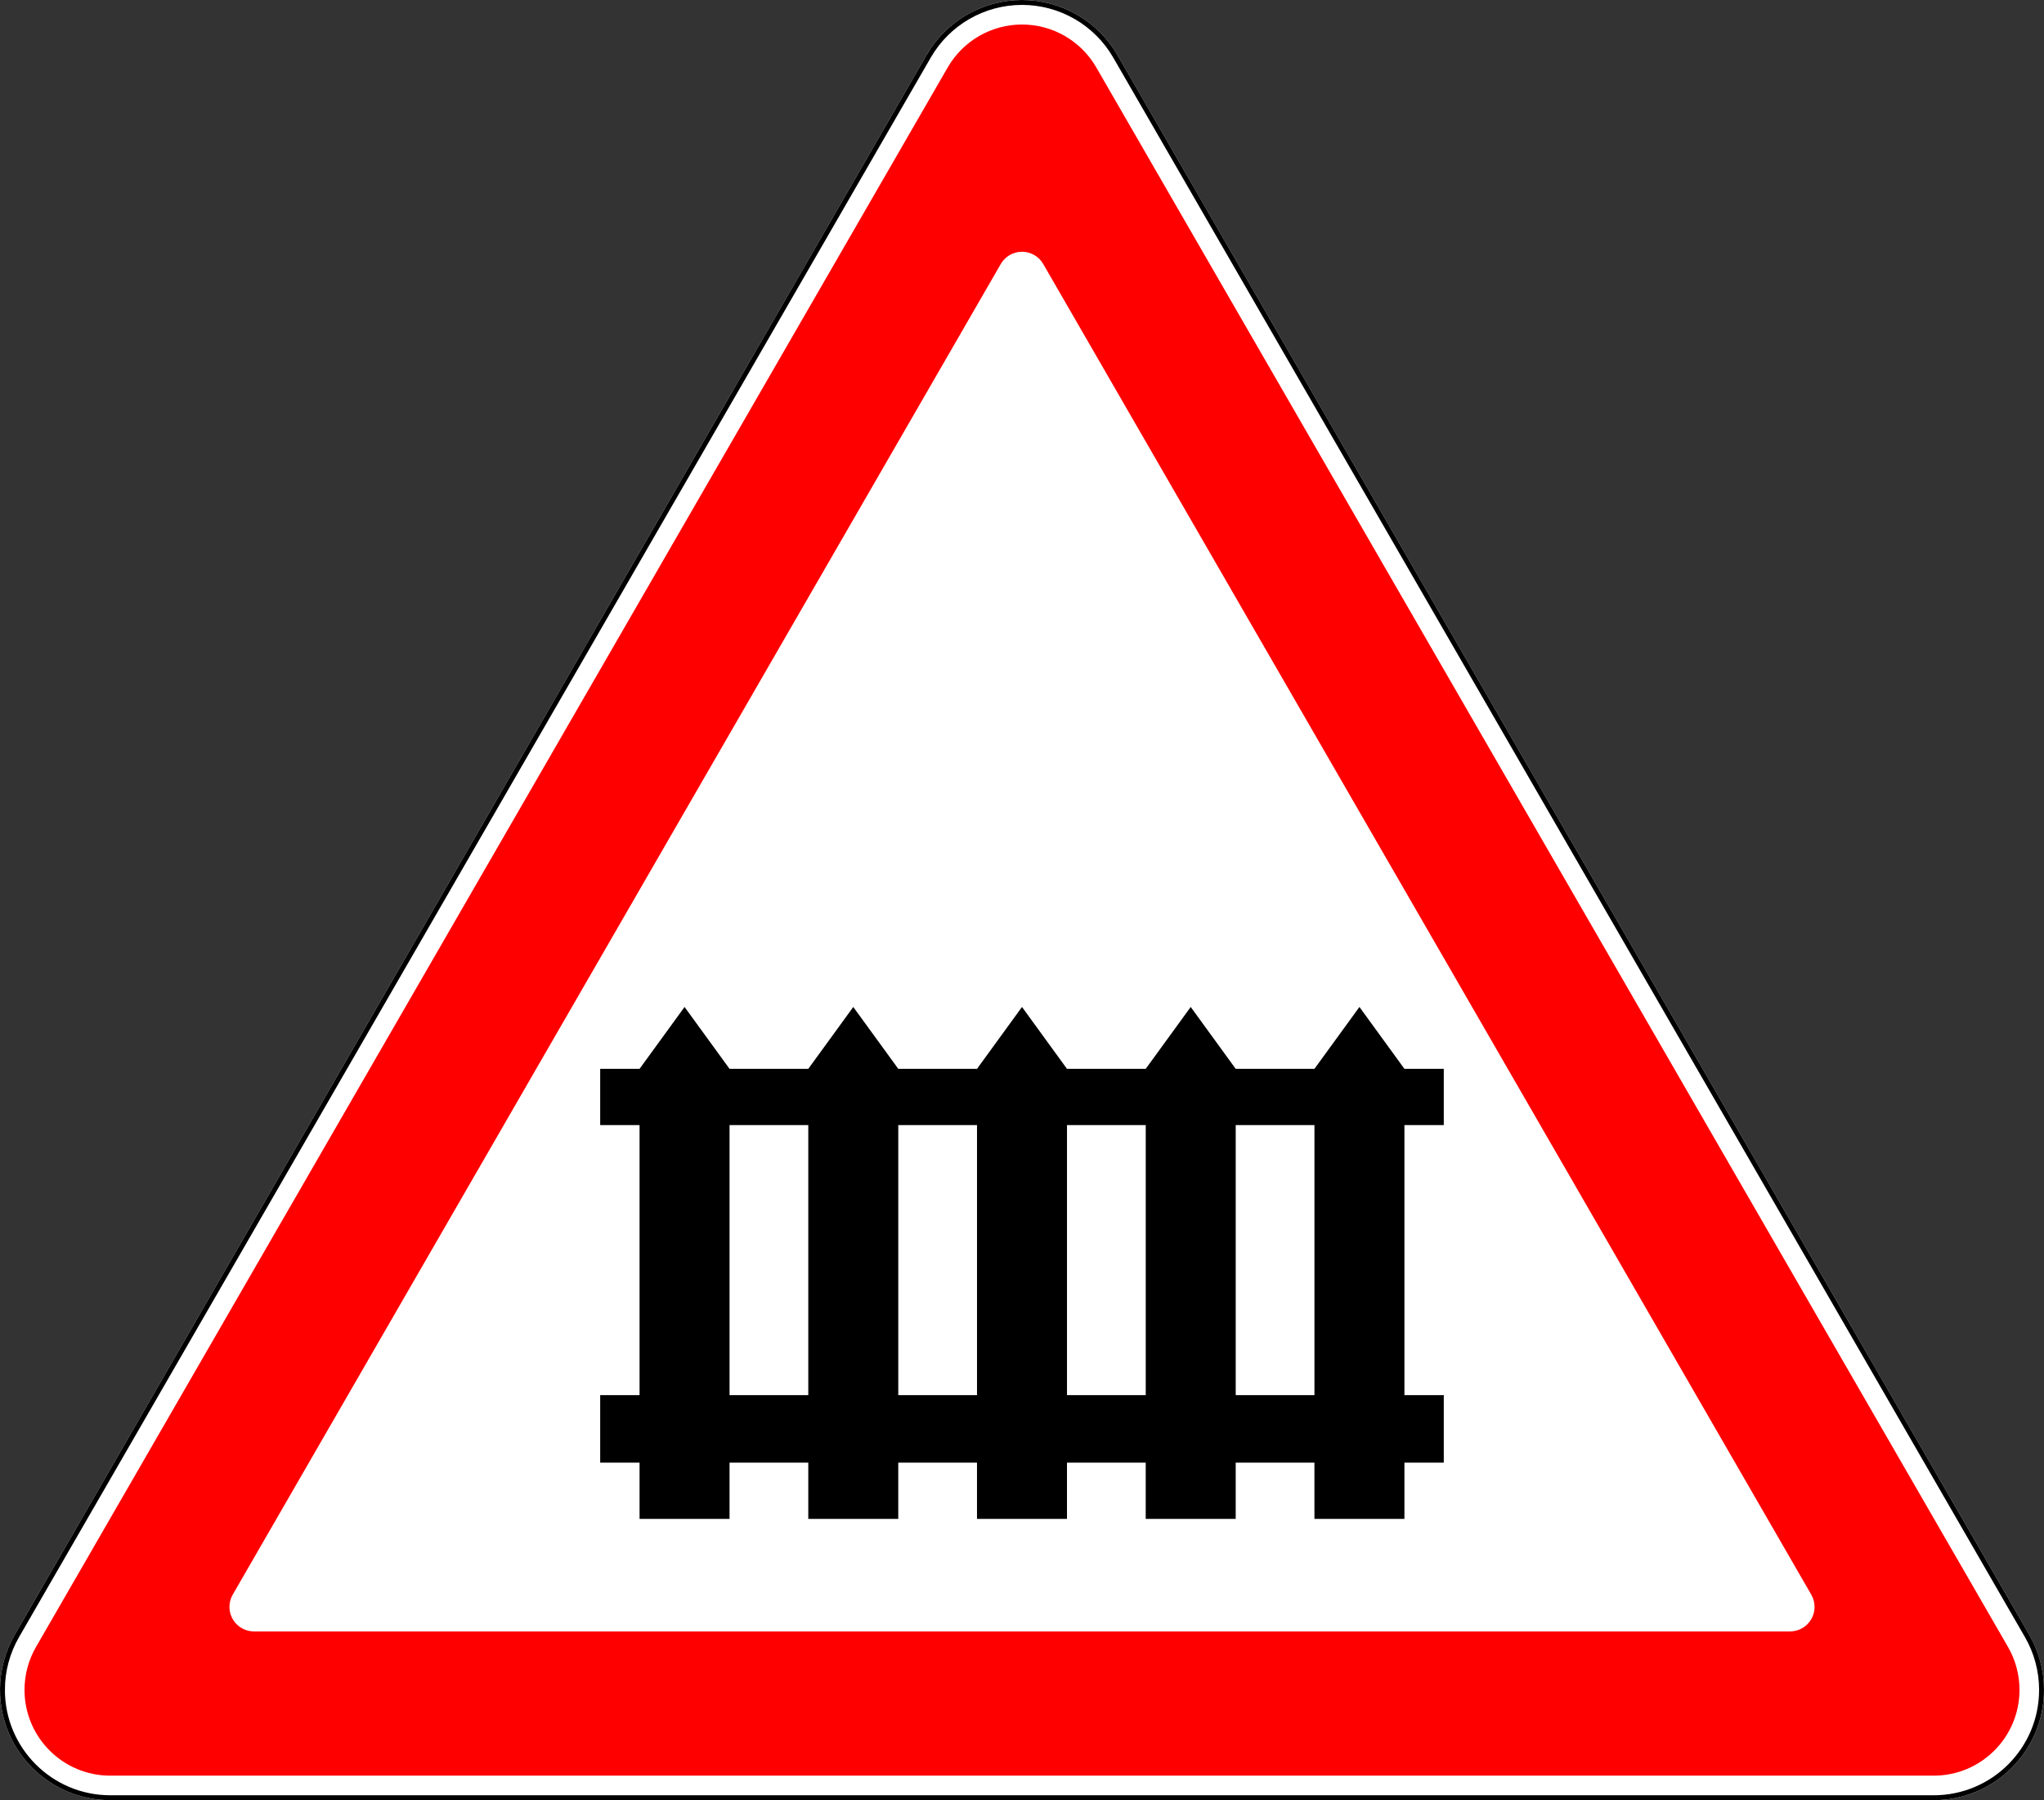
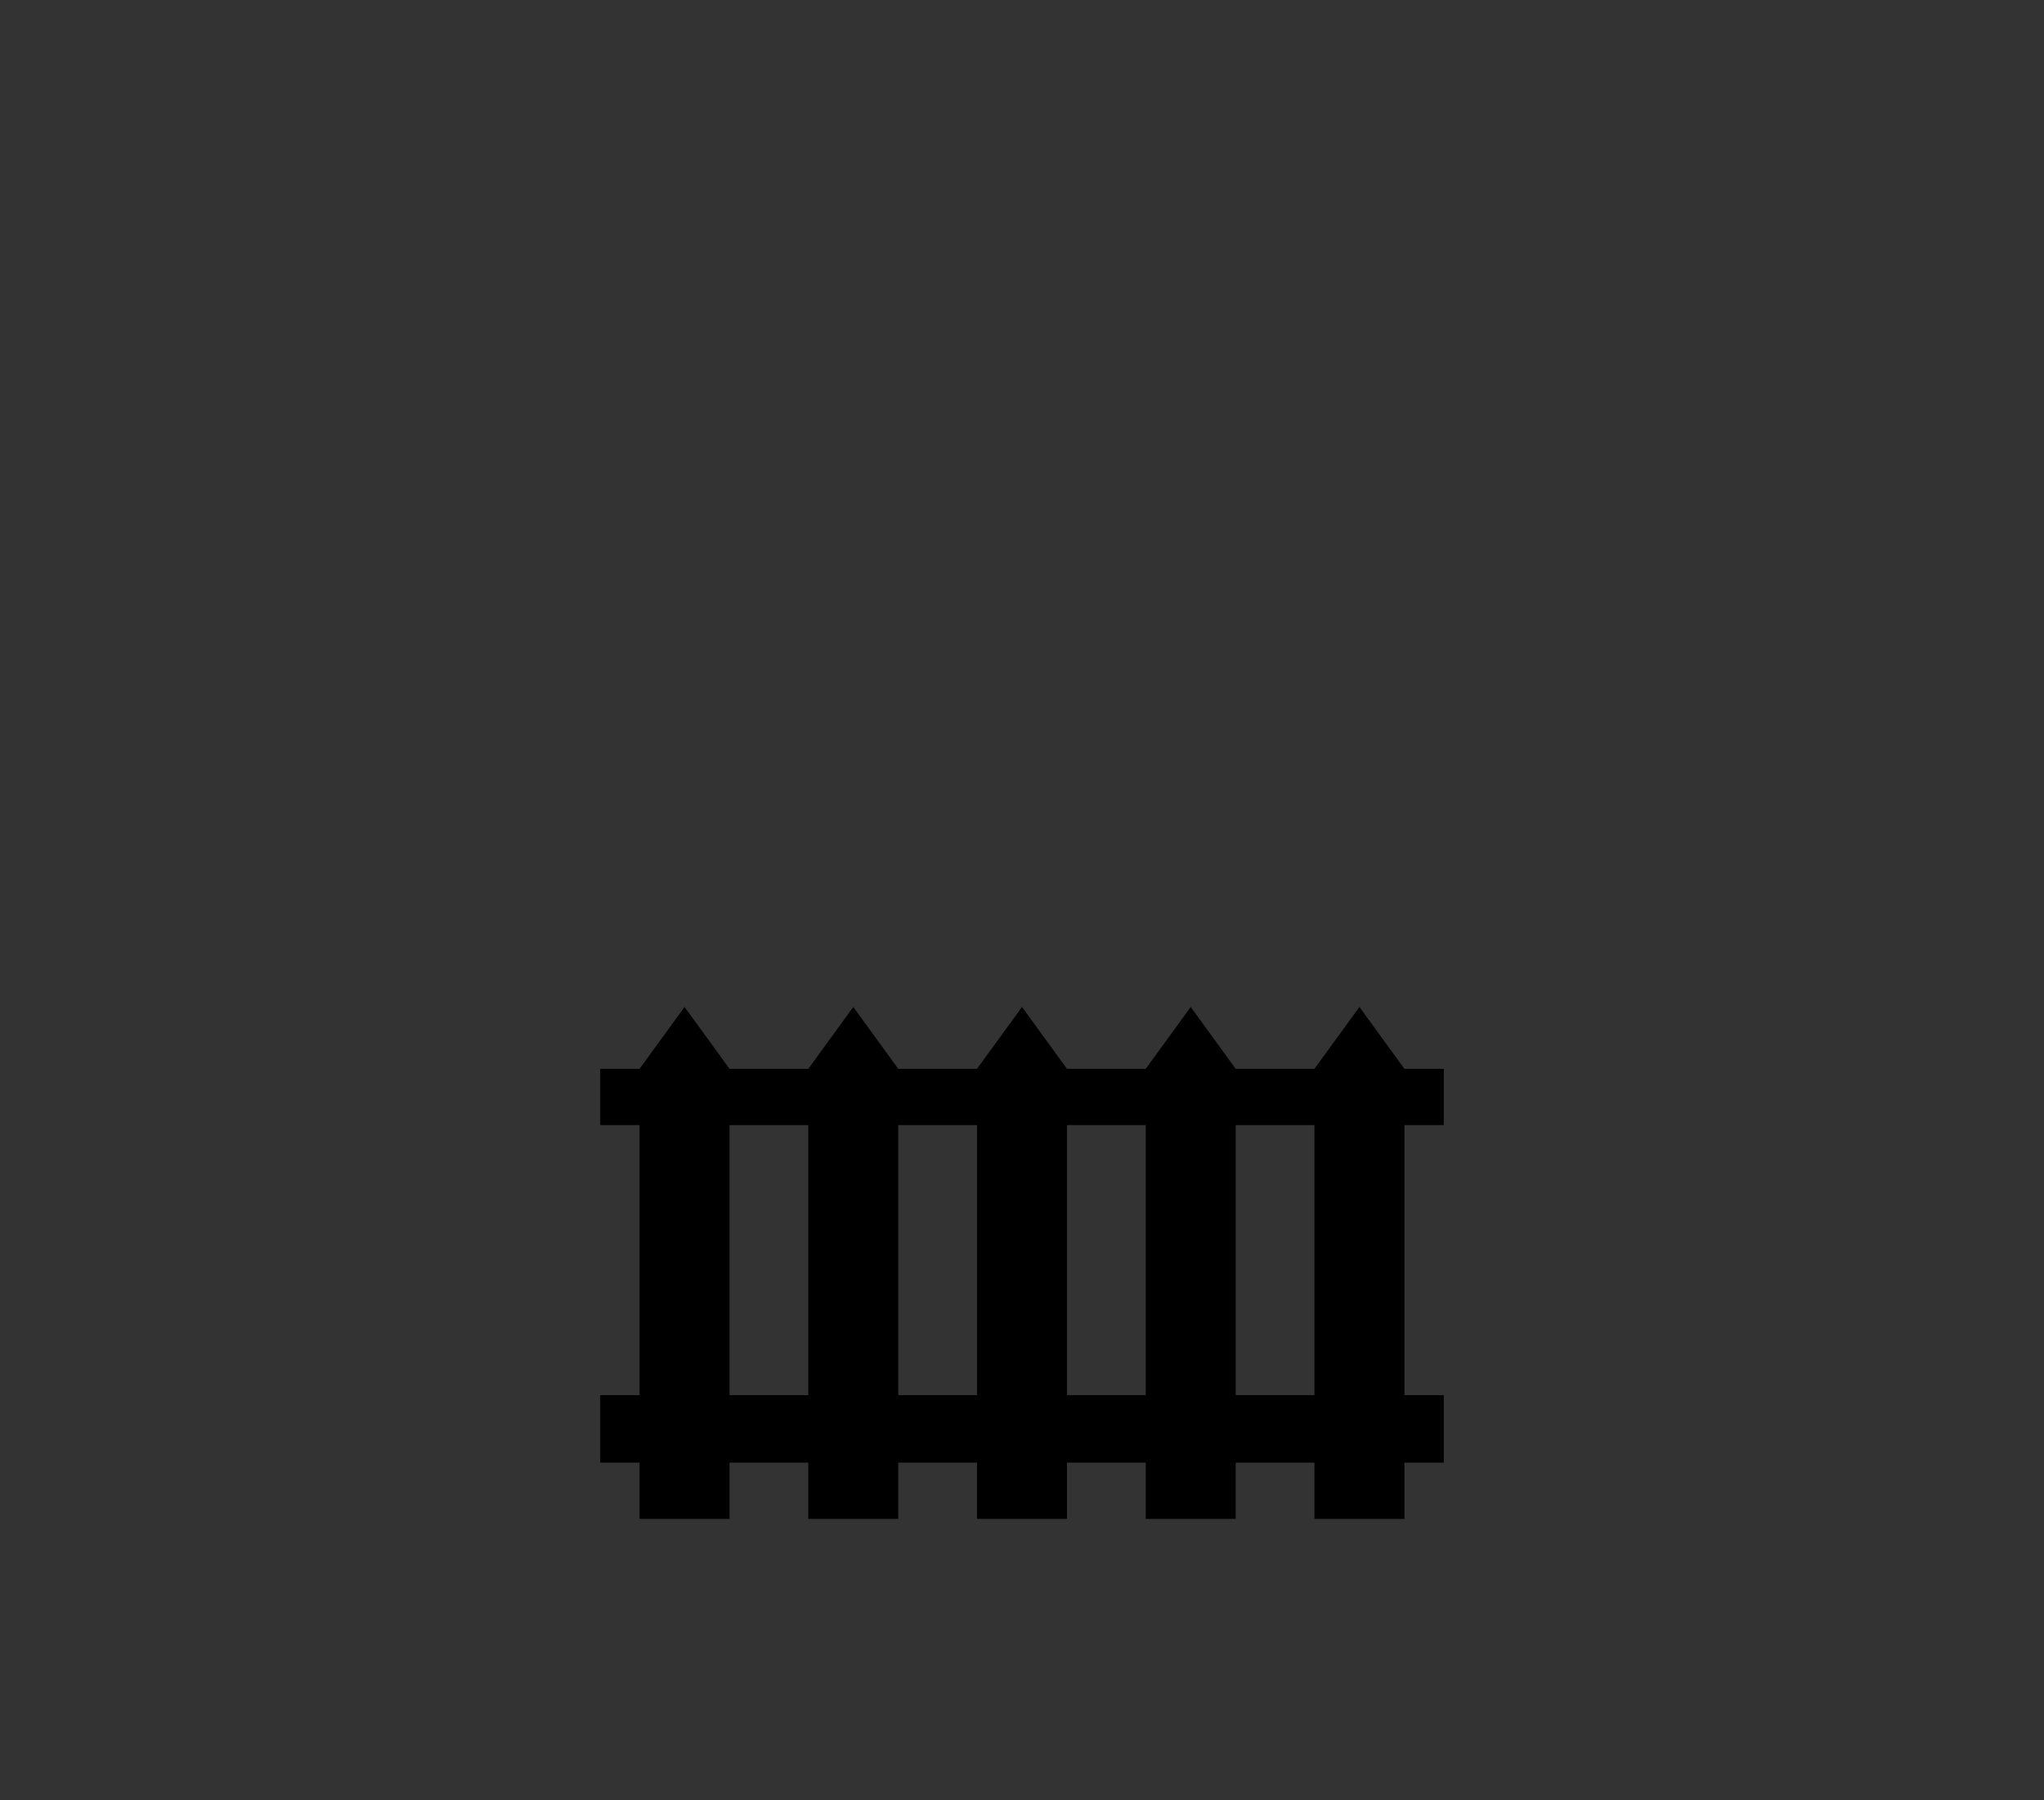
<svg xmlns="http://www.w3.org/2000/svg" width="834.116" height="734.423" version="1.1">
  <rect width="100%" height="100%" fill="#333333" stroke="none" />
  <title>1.1 Железнодорожный переезд со шлагбаумом</title>
-   <path style="fill:#ffffff;" d="m  0,689.423 c 0,24.853 20.147,45 45,45 l 744.116,0 c 24.853,0 45,-20.147 45,-45 c 0,-7.899 -2.079,-15.659 -6.029,-22.5 l -372.058,-644.423 c -8.038,-13.923 -22.894,-22.5 -38.971,-22.5 c -16.077,0 -30.933,8.577 -38.971,22.5 l -372.058,644.423 c -3.950,6.841 -6.029,14.601 -6.029,22.5 z" />
-   <path style="fill:none;stroke:#000000;stroke-width:2px;" d="m  1,689.423 c 0,24.301 19.699,44 44,44 l 744.116,0 c 24.301,0 44,-19.699 44,-44 c 0,-7.724 -2.033,-15.311 -5.895,-22.0 l -372.058,-644.423 c -7.860,-13.614 -22.385,-22.0 -38.105,-22.0 c -15.720,0 -30.245,8.386 -38.105,22.0 l -372.058,644.423 c -3.862,6.689 -5.895,14.276 -5.895,22.0 z" />
-   <path style="fill:#ff0000;" d="m 10,689.423 c 0,19.330 15.670,35 35,35 l 744.116,0 c 19.330,0 35,-15.670 35,-35 c 0,-6.144 -1.617,-12.179 -4.689,-17.5 l -372.058,-644.423 c -6.252,-10.829 -17.807,-17.5 -30.311,-17.5 c -12.504,0 -24.059,6.671 -30.311,17.5 l -372.058,644.423 c -3.072,5.321 -4.689,11.357 -4.689,17.5 z m 83.634,-33.852 c 0,-1.755 0.462,-3.480 1.340,-5.000 l 313.424,-542.866 c 1.786,-3.094 5.087,-5 8.660,-5.000 c 3.573,0 6.873,1.906 8.660,5.000 l 313.424,542.866 c 0.878,1.520 1.340,3.245 1.340,5.000 c 0,5.523 -4.477,10 -10,10 l -626.848,0 c -5.523,0 -10,-4.477 -10,-10 z" />
  <path style="fill:#000000;" d="m 417.058,410.818 -18.361,25.246 -32.131,0 -18.361,-25.246 -18.361,25.246 -32.131,0 -18.361,-25.246 -18.361,25.246 -16.066,0 0,22.951 16.066,0 0,110.163 -16.066,0 0,27.541 16.066,0 0,22.951 36.721,0 0,-22.951 32.131,0 0,22.951 36.721,0 0,-22.951 32.131,0 0,22.951 36.721,0 0,-22.951 32.131,0 0,22.951 36.721,0 0,-22.951 32.131,0 0,22.951 36.721,0 0,-22.951 16.066,0 0,-27.541 -16.066,0 0,-110.163 16.066,0 0,-22.951 -16.066,0 -18.361,-25.246 -18.361,25.246 -32.131,0 -18.361,-25.246 -18.361,25.246 -32.131,0 z m -119.344,48.197 32.131,0 0,110.163 -32.131,0 z m 206.557,0 32.131,0 0,110.163 -32.131,0 z m -137.704,0 32.131,0 0,110.163 -32.131,0 z m 68.852,0 32.131,0 0,110.163 -32.131,0 z" />
</svg>